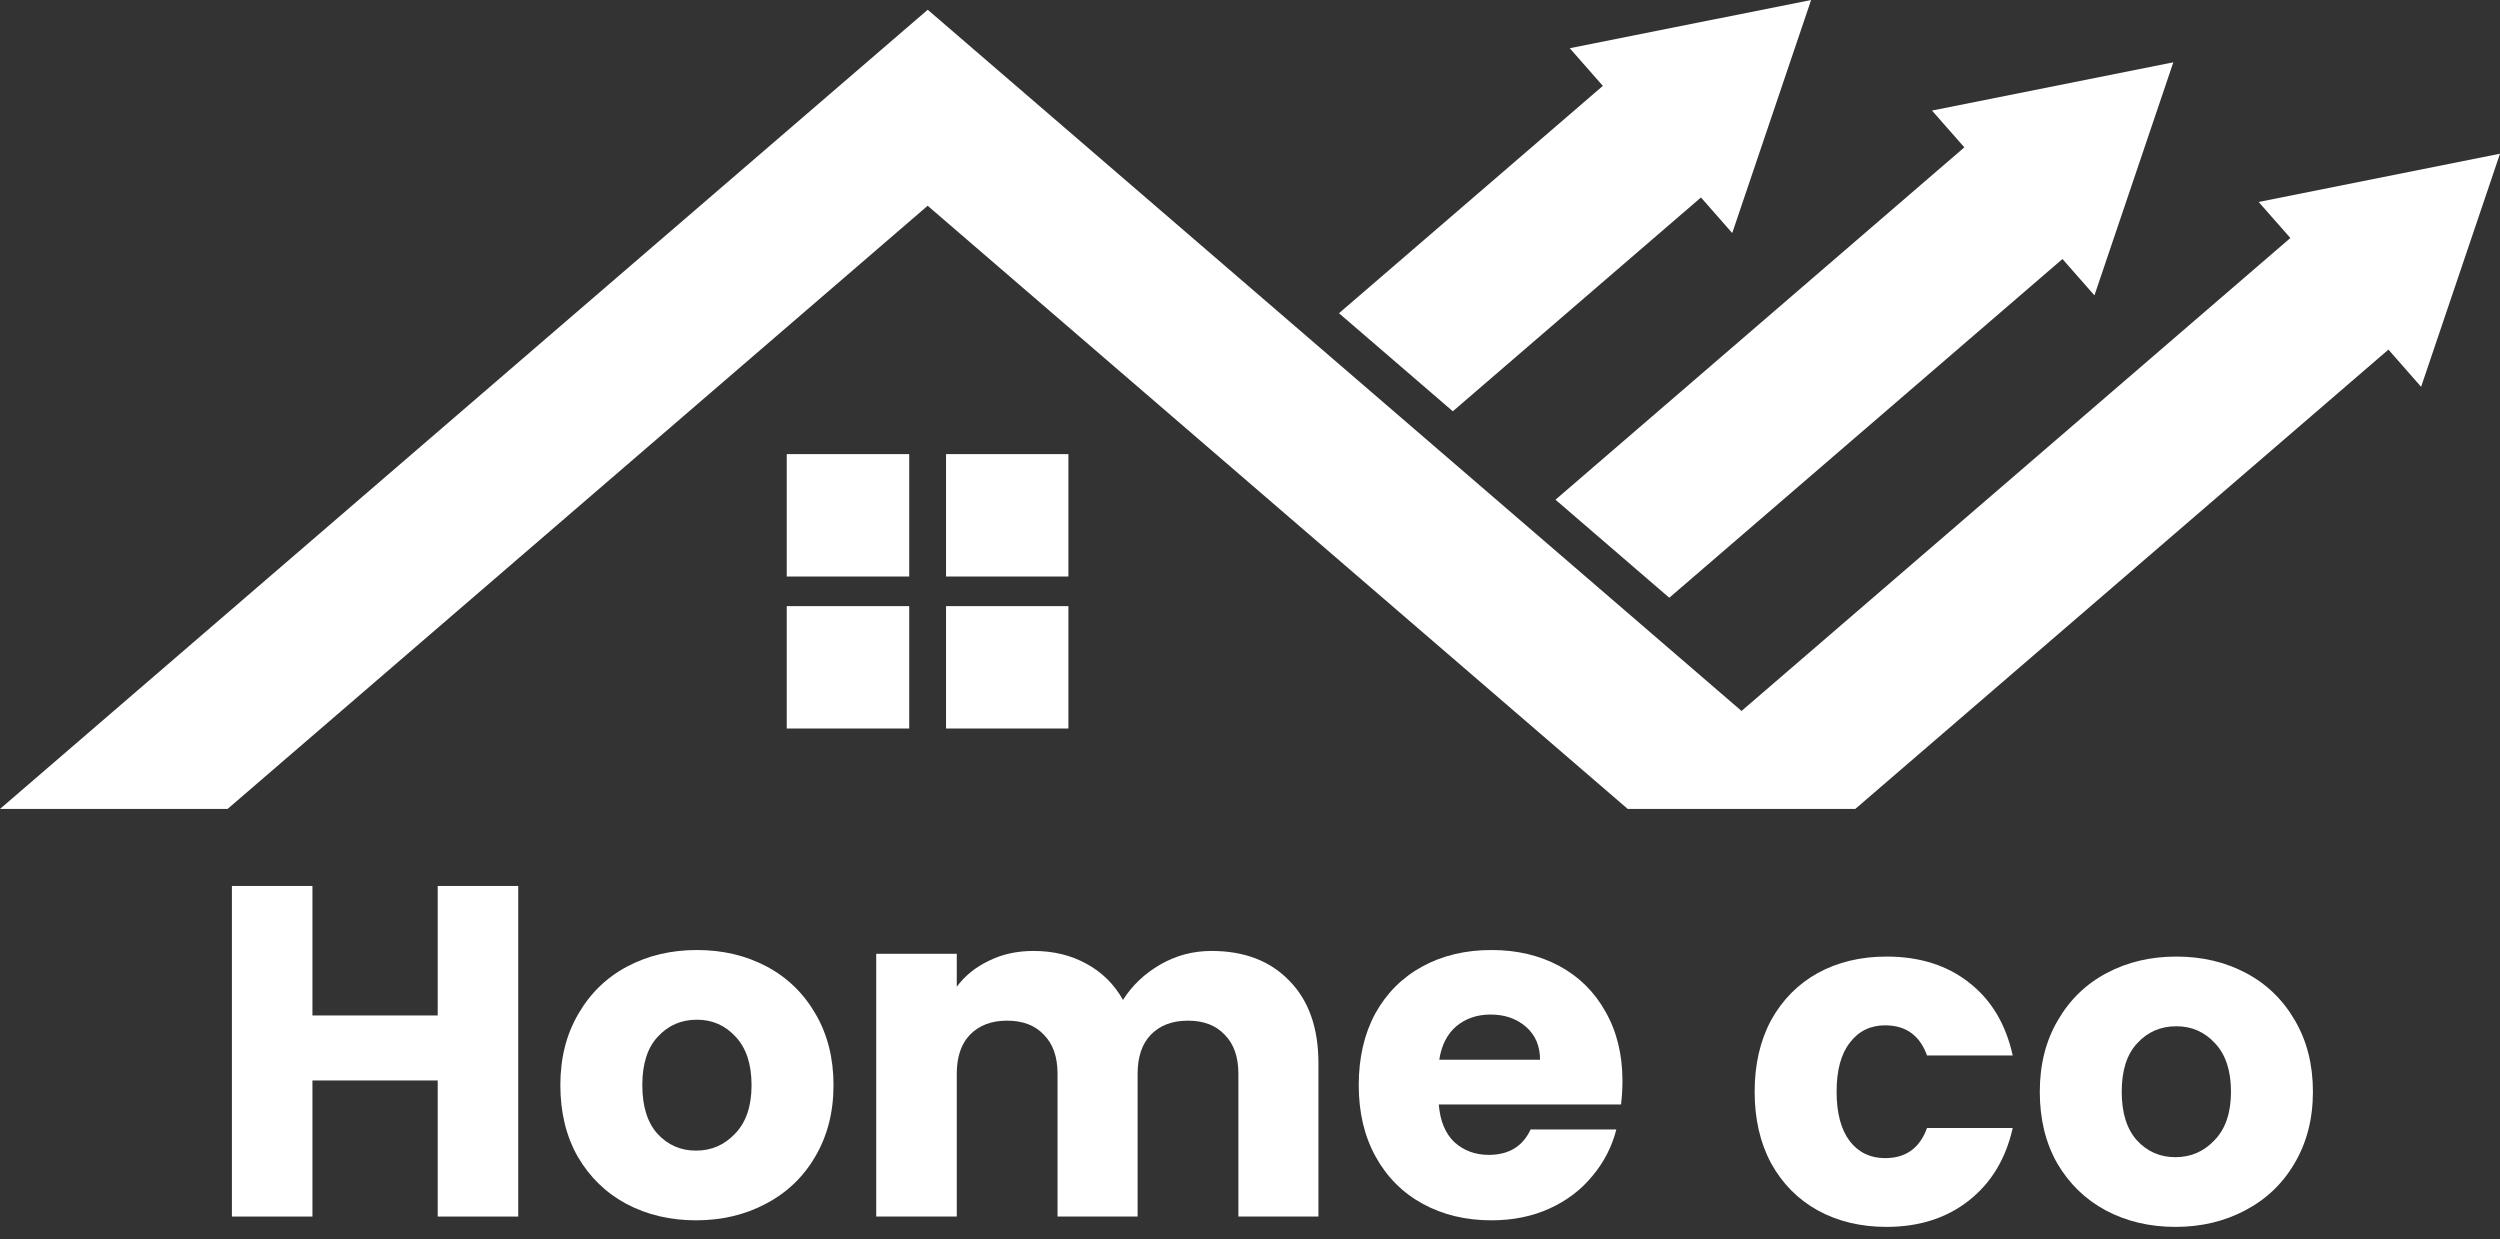
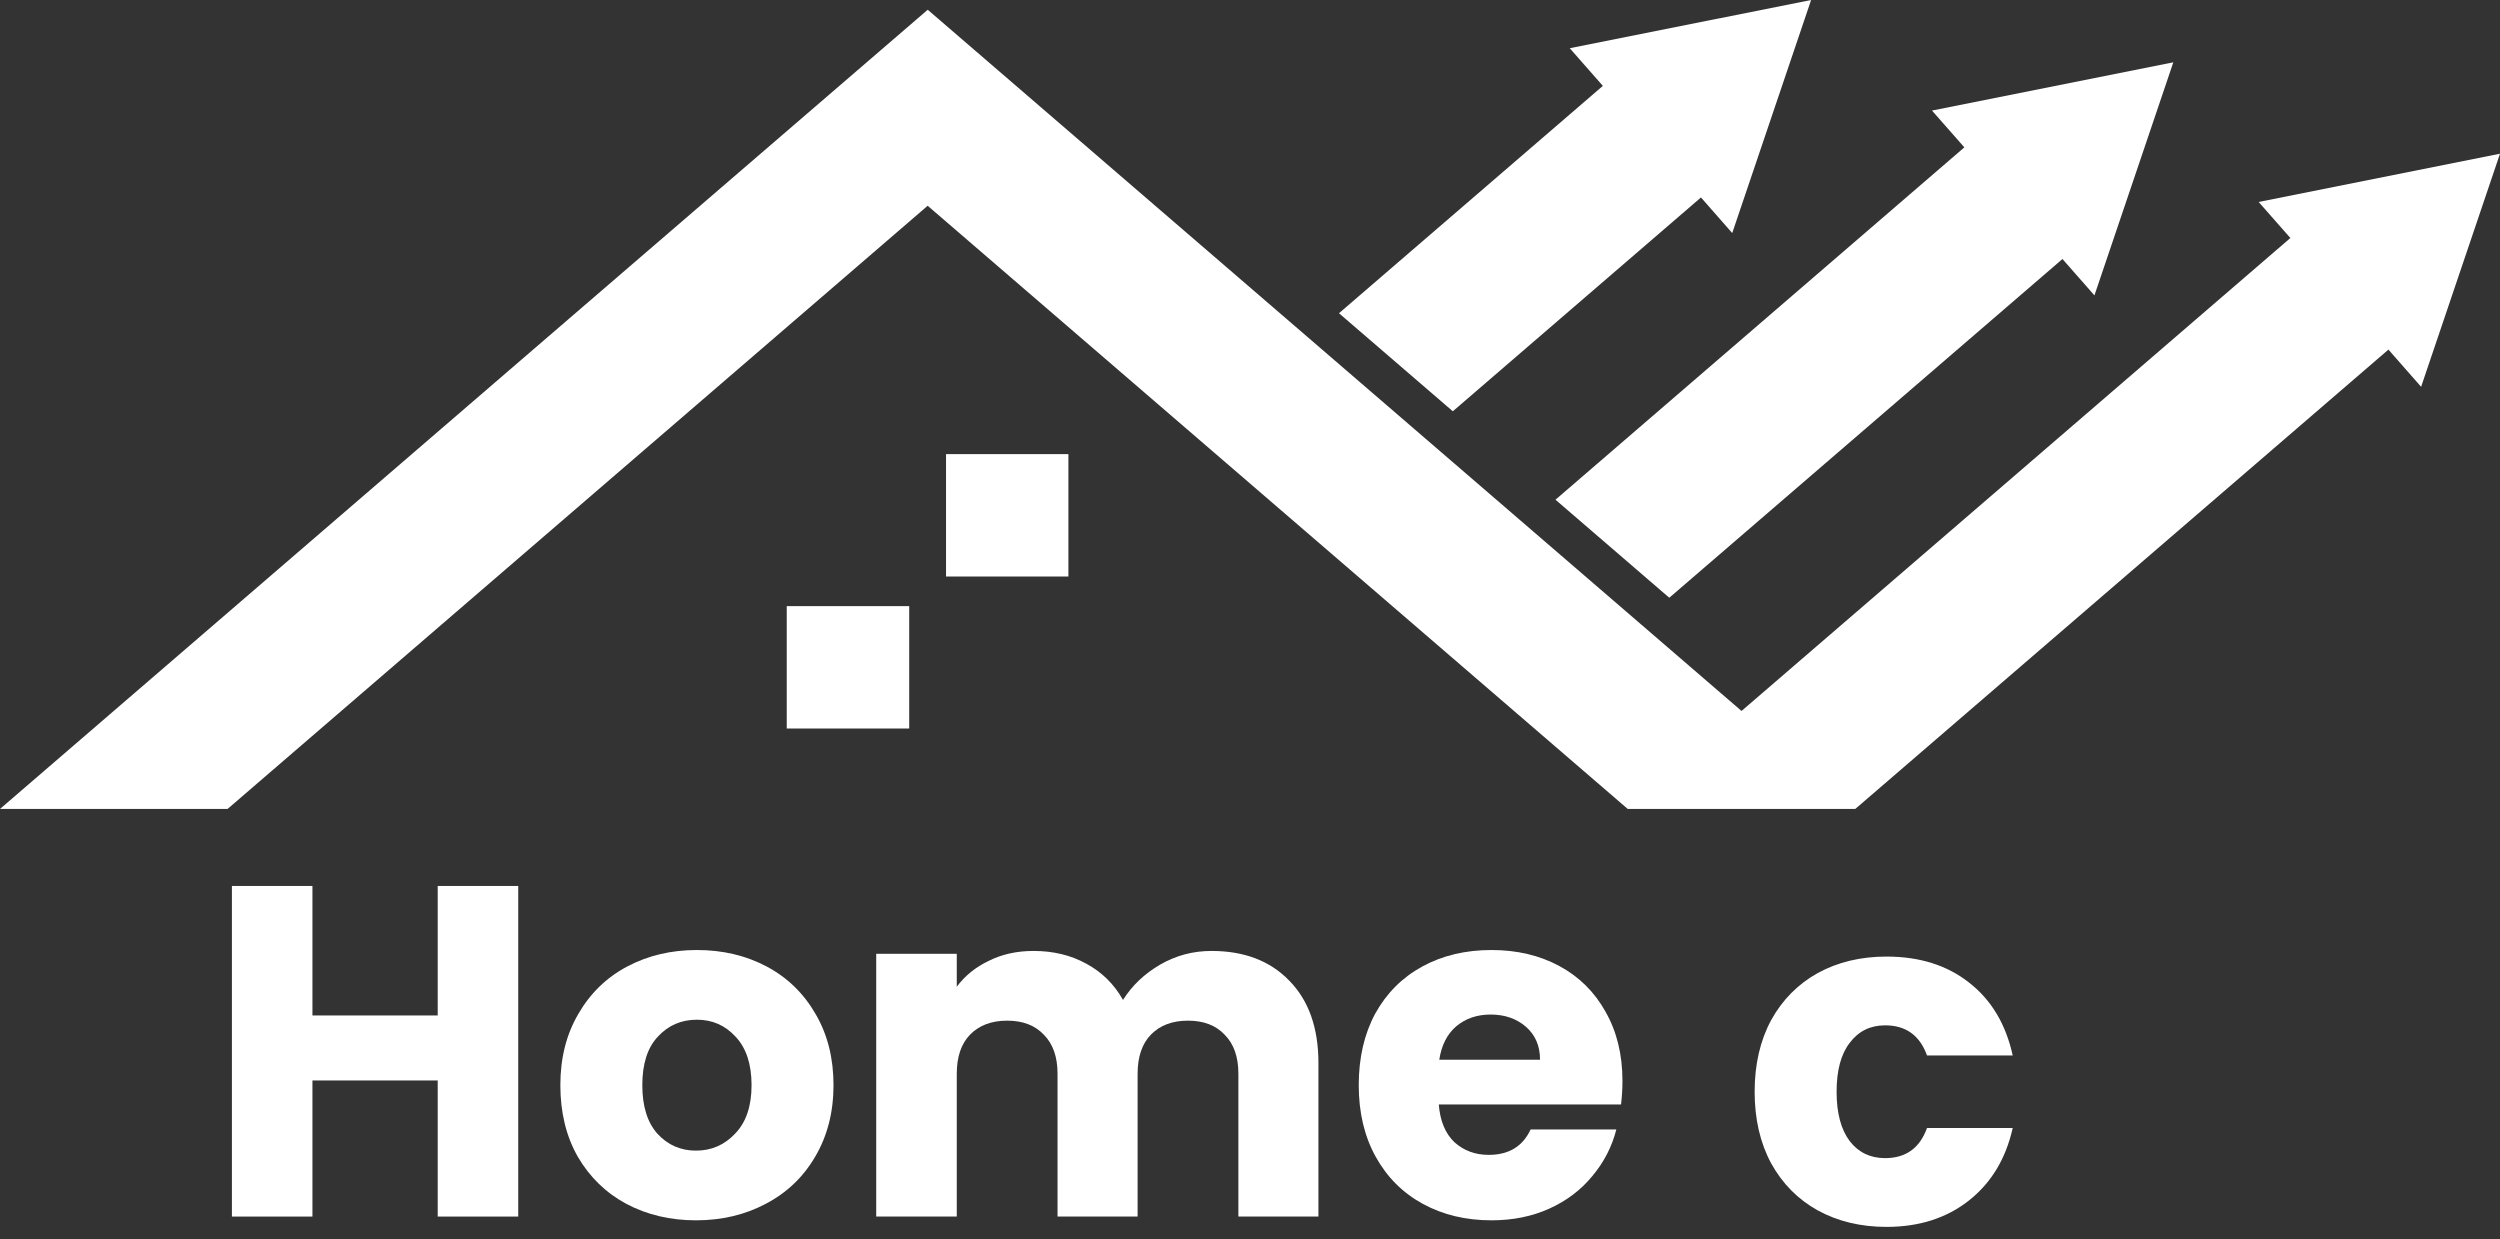
<svg xmlns="http://www.w3.org/2000/svg" width="119" height="59" viewBox="0 0 119 59" fill="none">
  <rect x="0" y="0" width="119" height="59" fill="#333333" stroke="none" />
  <g id="Logo">
    <g id="Logo_2">
      <g id="Group">
-         <path id="Vector" d="M43.278 21.616H37.449V27.442H43.278V21.616Z" fill="white" />
        <path id="Vector_2" d="M50.856 21.616H45.031V27.442H50.856V21.616Z" fill="white" />
-         <path id="Vector_3" d="M50.856 28.852H45.031V34.677H50.856V28.852Z" fill="white" />
-         <path id="Vector_4" d="M43.278 28.852H37.449V34.677H43.278V28.852Z" fill="white" />
+         <path id="Vector_4" d="M43.278 28.852H37.449V34.677H43.278V28.852" fill="white" />
        <path id="Vector_5" d="M107.512 9.614L109.022 11.329L82.897 33.842C71.689 24.184 46.841 2.777 44.16 0.464C40.816 3.337 13.876 26.551 0 38.506H10.832L44.157 9.794C46.181 11.541 75.733 37.002 77.48 38.506H88.311L113.689 16.641L115.245 18.412C117.154 12.768 117.098 12.936 119 7.316C112.39 8.639 112.123 8.692 107.512 9.614Z" fill="white" />
      </g>
      <path id="Vector_6" d="M63.736 14.91L69.154 19.577L80.966 9.399L82.454 11.093C84.755 4.293 83.905 6.8 86.209 0C82.638 0.713 78.288 1.582 74.72 2.295L76.296 4.088L63.736 14.91Z" fill="white" />
      <path id="Vector_7" d="M74.041 23.786L79.458 28.453L98.173 12.329L99.695 14.06C101.993 7.26 101.146 9.767 103.45 2.967C99.882 3.68 95.533 4.549 91.962 5.262L93.503 7.014L74.041 23.786Z" fill="white" />
    </g>
    <g id="co">
      <path d="M83.521 51.966C83.521 50.666 83.783 49.53 84.306 48.559C84.844 47.588 85.584 46.84 86.525 46.317C87.481 45.794 88.572 45.533 89.798 45.533C91.367 45.533 92.675 45.944 93.721 46.766C94.782 47.588 95.477 48.746 95.805 50.24H91.726C91.382 49.284 90.717 48.806 89.731 48.806C89.028 48.806 88.468 49.082 88.049 49.635C87.631 50.173 87.422 50.95 87.422 51.966C87.422 52.982 87.631 53.767 88.049 54.32C88.468 54.858 89.028 55.127 89.731 55.127C90.717 55.127 91.382 54.649 91.726 53.692H95.805C95.477 55.157 94.782 56.307 93.721 57.144C92.66 57.981 91.352 58.4 89.798 58.4C88.572 58.4 87.481 58.138 86.525 57.615C85.584 57.092 84.844 56.345 84.306 55.373C83.783 54.402 83.521 53.266 83.521 51.966Z" fill="white" />
-       <path d="M103.55 58.4C102.324 58.4 101.218 58.138 100.232 57.615C99.261 57.092 98.491 56.345 97.923 55.373C97.37 54.402 97.094 53.266 97.094 51.966C97.094 50.681 97.378 49.553 97.945 48.581C98.513 47.595 99.29 46.84 100.277 46.317C101.263 45.794 102.369 45.533 103.594 45.533C104.82 45.533 105.926 45.794 106.912 46.317C107.898 46.84 108.675 47.595 109.243 48.581C109.811 49.553 110.095 50.681 110.095 51.966C110.095 53.251 109.804 54.387 109.221 55.373C108.653 56.345 107.868 57.092 106.867 57.615C105.881 58.138 104.775 58.4 103.55 58.4ZM103.55 55.082C104.282 55.082 104.902 54.813 105.41 54.275C105.933 53.737 106.195 52.968 106.195 51.966C106.195 50.965 105.941 50.195 105.433 49.657C104.939 49.119 104.327 48.85 103.594 48.85C102.847 48.85 102.227 49.119 101.734 49.657C101.241 50.18 100.994 50.95 100.994 51.966C100.994 52.968 101.233 53.737 101.711 54.275C102.205 54.813 102.817 55.082 103.55 55.082Z" fill="white" />
    </g>
    <g id="Home">
      <path d="M24.668 42.172V57.908H20.835V51.43H14.872V57.908H11.039V42.172H14.872V48.336H20.835V42.172H24.668Z" fill="white" />
      <path d="M33.129 58.087C31.904 58.087 30.798 57.826 29.812 57.303C28.84 56.78 28.071 56.033 27.503 55.061C26.95 54.09 26.673 52.954 26.673 51.654C26.673 50.369 26.957 49.24 27.525 48.269C28.093 47.283 28.87 46.528 29.856 46.005C30.843 45.482 31.949 45.221 33.174 45.221C34.4 45.221 35.505 45.482 36.492 46.005C37.478 46.528 38.255 47.283 38.823 48.269C39.391 49.24 39.675 50.369 39.675 51.654C39.675 52.939 39.383 54.075 38.801 55.061C38.233 56.033 37.448 56.78 36.447 57.303C35.461 57.826 34.355 58.087 33.129 58.087ZM33.129 54.77C33.861 54.77 34.482 54.501 34.99 53.963C35.513 53.425 35.774 52.655 35.774 51.654C35.774 50.653 35.52 49.883 35.012 49.345C34.519 48.807 33.906 48.538 33.174 48.538C32.427 48.538 31.807 48.807 31.314 49.345C30.82 49.868 30.574 50.638 30.574 51.654C30.574 52.655 30.813 53.425 31.291 53.963C31.784 54.501 32.397 54.77 33.129 54.77Z" fill="white" />
      <path d="M57.669 45.265C59.223 45.265 60.456 45.736 61.368 46.678C62.294 47.619 62.757 48.927 62.757 50.6V57.908H58.947V51.116C58.947 50.309 58.73 49.689 58.297 49.255C57.878 48.807 57.295 48.583 56.548 48.583C55.801 48.583 55.211 48.807 54.777 49.255C54.359 49.689 54.15 50.309 54.15 51.116V57.908H50.339V51.116C50.339 50.309 50.122 49.689 49.689 49.255C49.27 48.807 48.687 48.583 47.94 48.583C47.193 48.583 46.603 48.807 46.169 49.255C45.751 49.689 45.542 50.309 45.542 51.116V57.908H41.708V45.4H45.542V46.969C45.93 46.446 46.438 46.035 47.066 45.736C47.694 45.422 48.403 45.265 49.196 45.265C50.137 45.265 50.974 45.467 51.706 45.871C52.453 46.274 53.036 46.849 53.455 47.597C53.888 46.909 54.478 46.349 55.225 45.915C55.973 45.482 56.787 45.265 57.669 45.265Z" fill="white" />
      <path d="M77.229 51.452C77.229 51.811 77.207 52.184 77.162 52.573H68.487C68.547 53.35 68.793 53.948 69.227 54.366C69.675 54.77 70.22 54.972 70.863 54.972C71.82 54.972 72.484 54.568 72.858 53.761H76.938C76.729 54.583 76.348 55.323 75.795 55.98C75.257 56.638 74.577 57.154 73.755 57.527C72.933 57.901 72.014 58.087 70.998 58.087C69.772 58.087 68.681 57.826 67.725 57.303C66.768 56.78 66.021 56.033 65.483 55.061C64.945 54.09 64.676 52.954 64.676 51.654C64.676 50.354 64.938 49.218 65.461 48.247C65.999 47.275 66.746 46.528 67.702 46.005C68.659 45.482 69.757 45.221 70.998 45.221C72.208 45.221 73.284 45.475 74.225 45.983C75.167 46.491 75.899 47.216 76.422 48.157C76.96 49.099 77.229 50.197 77.229 51.452ZM73.306 50.444C73.306 49.786 73.082 49.263 72.634 48.874C72.186 48.486 71.625 48.292 70.953 48.292C70.31 48.292 69.765 48.478 69.316 48.852C68.883 49.226 68.614 49.756 68.509 50.444H73.306Z" fill="white" />
    </g>
  </g>
</svg>